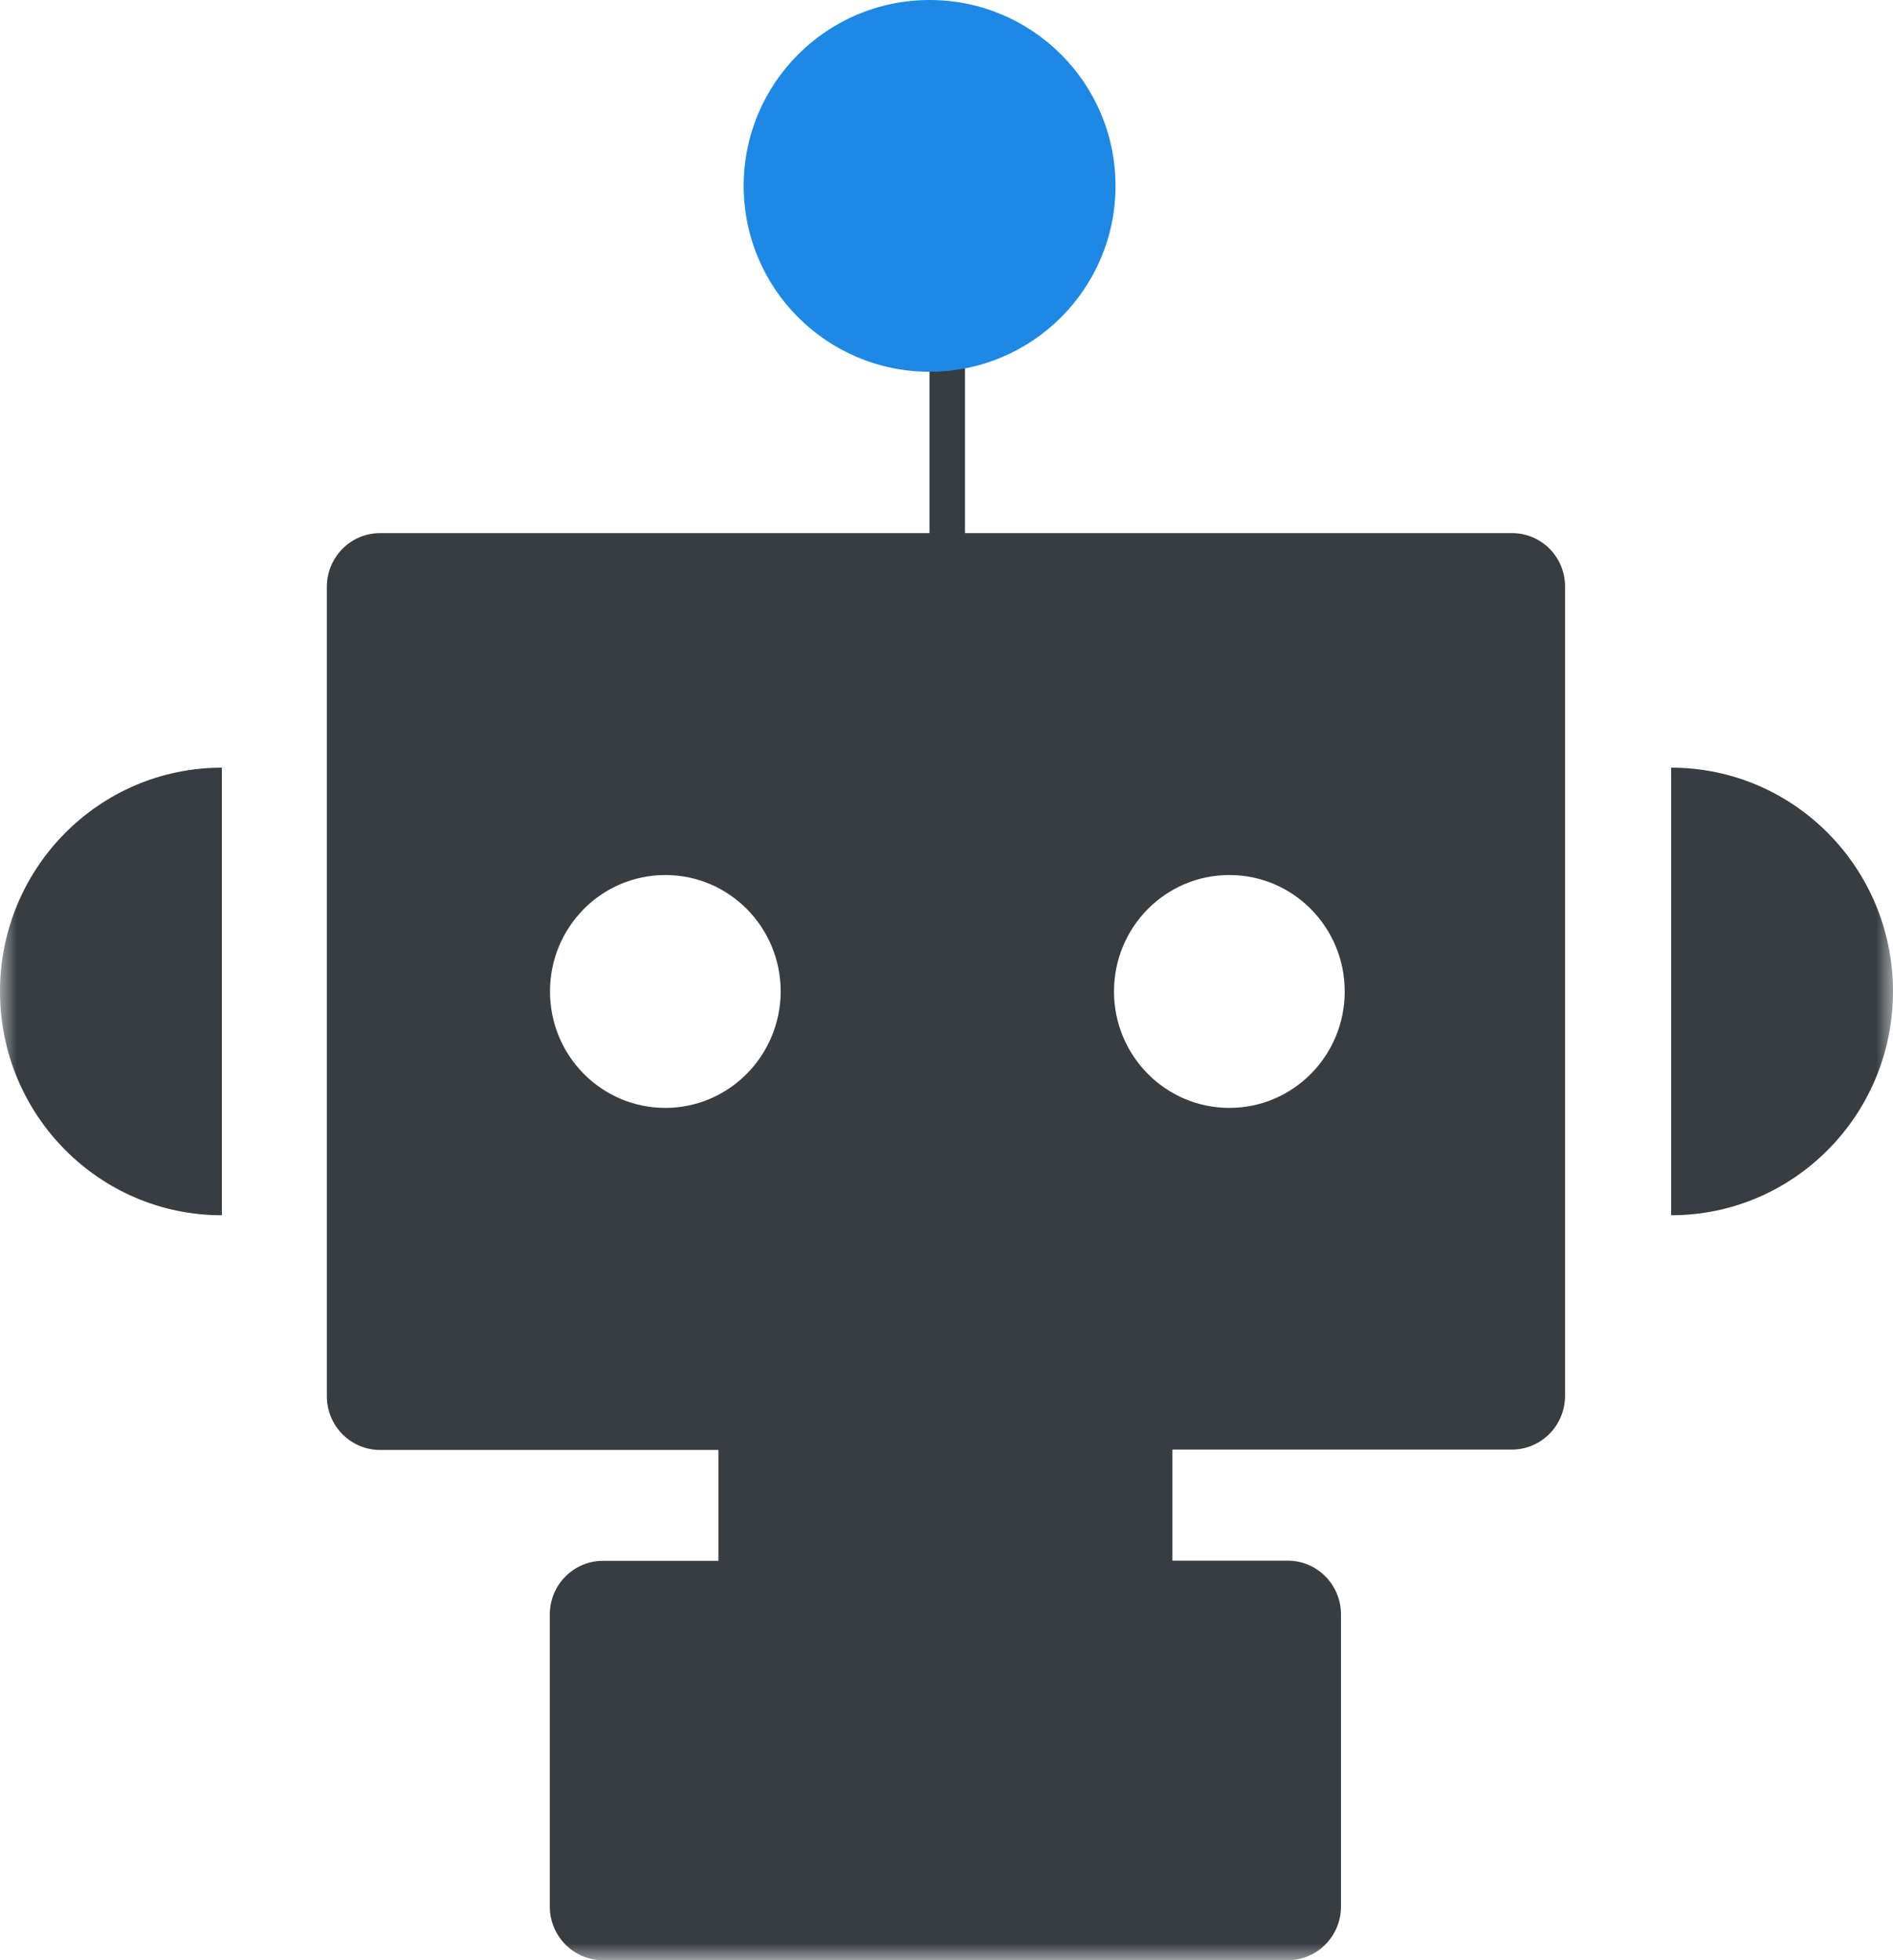
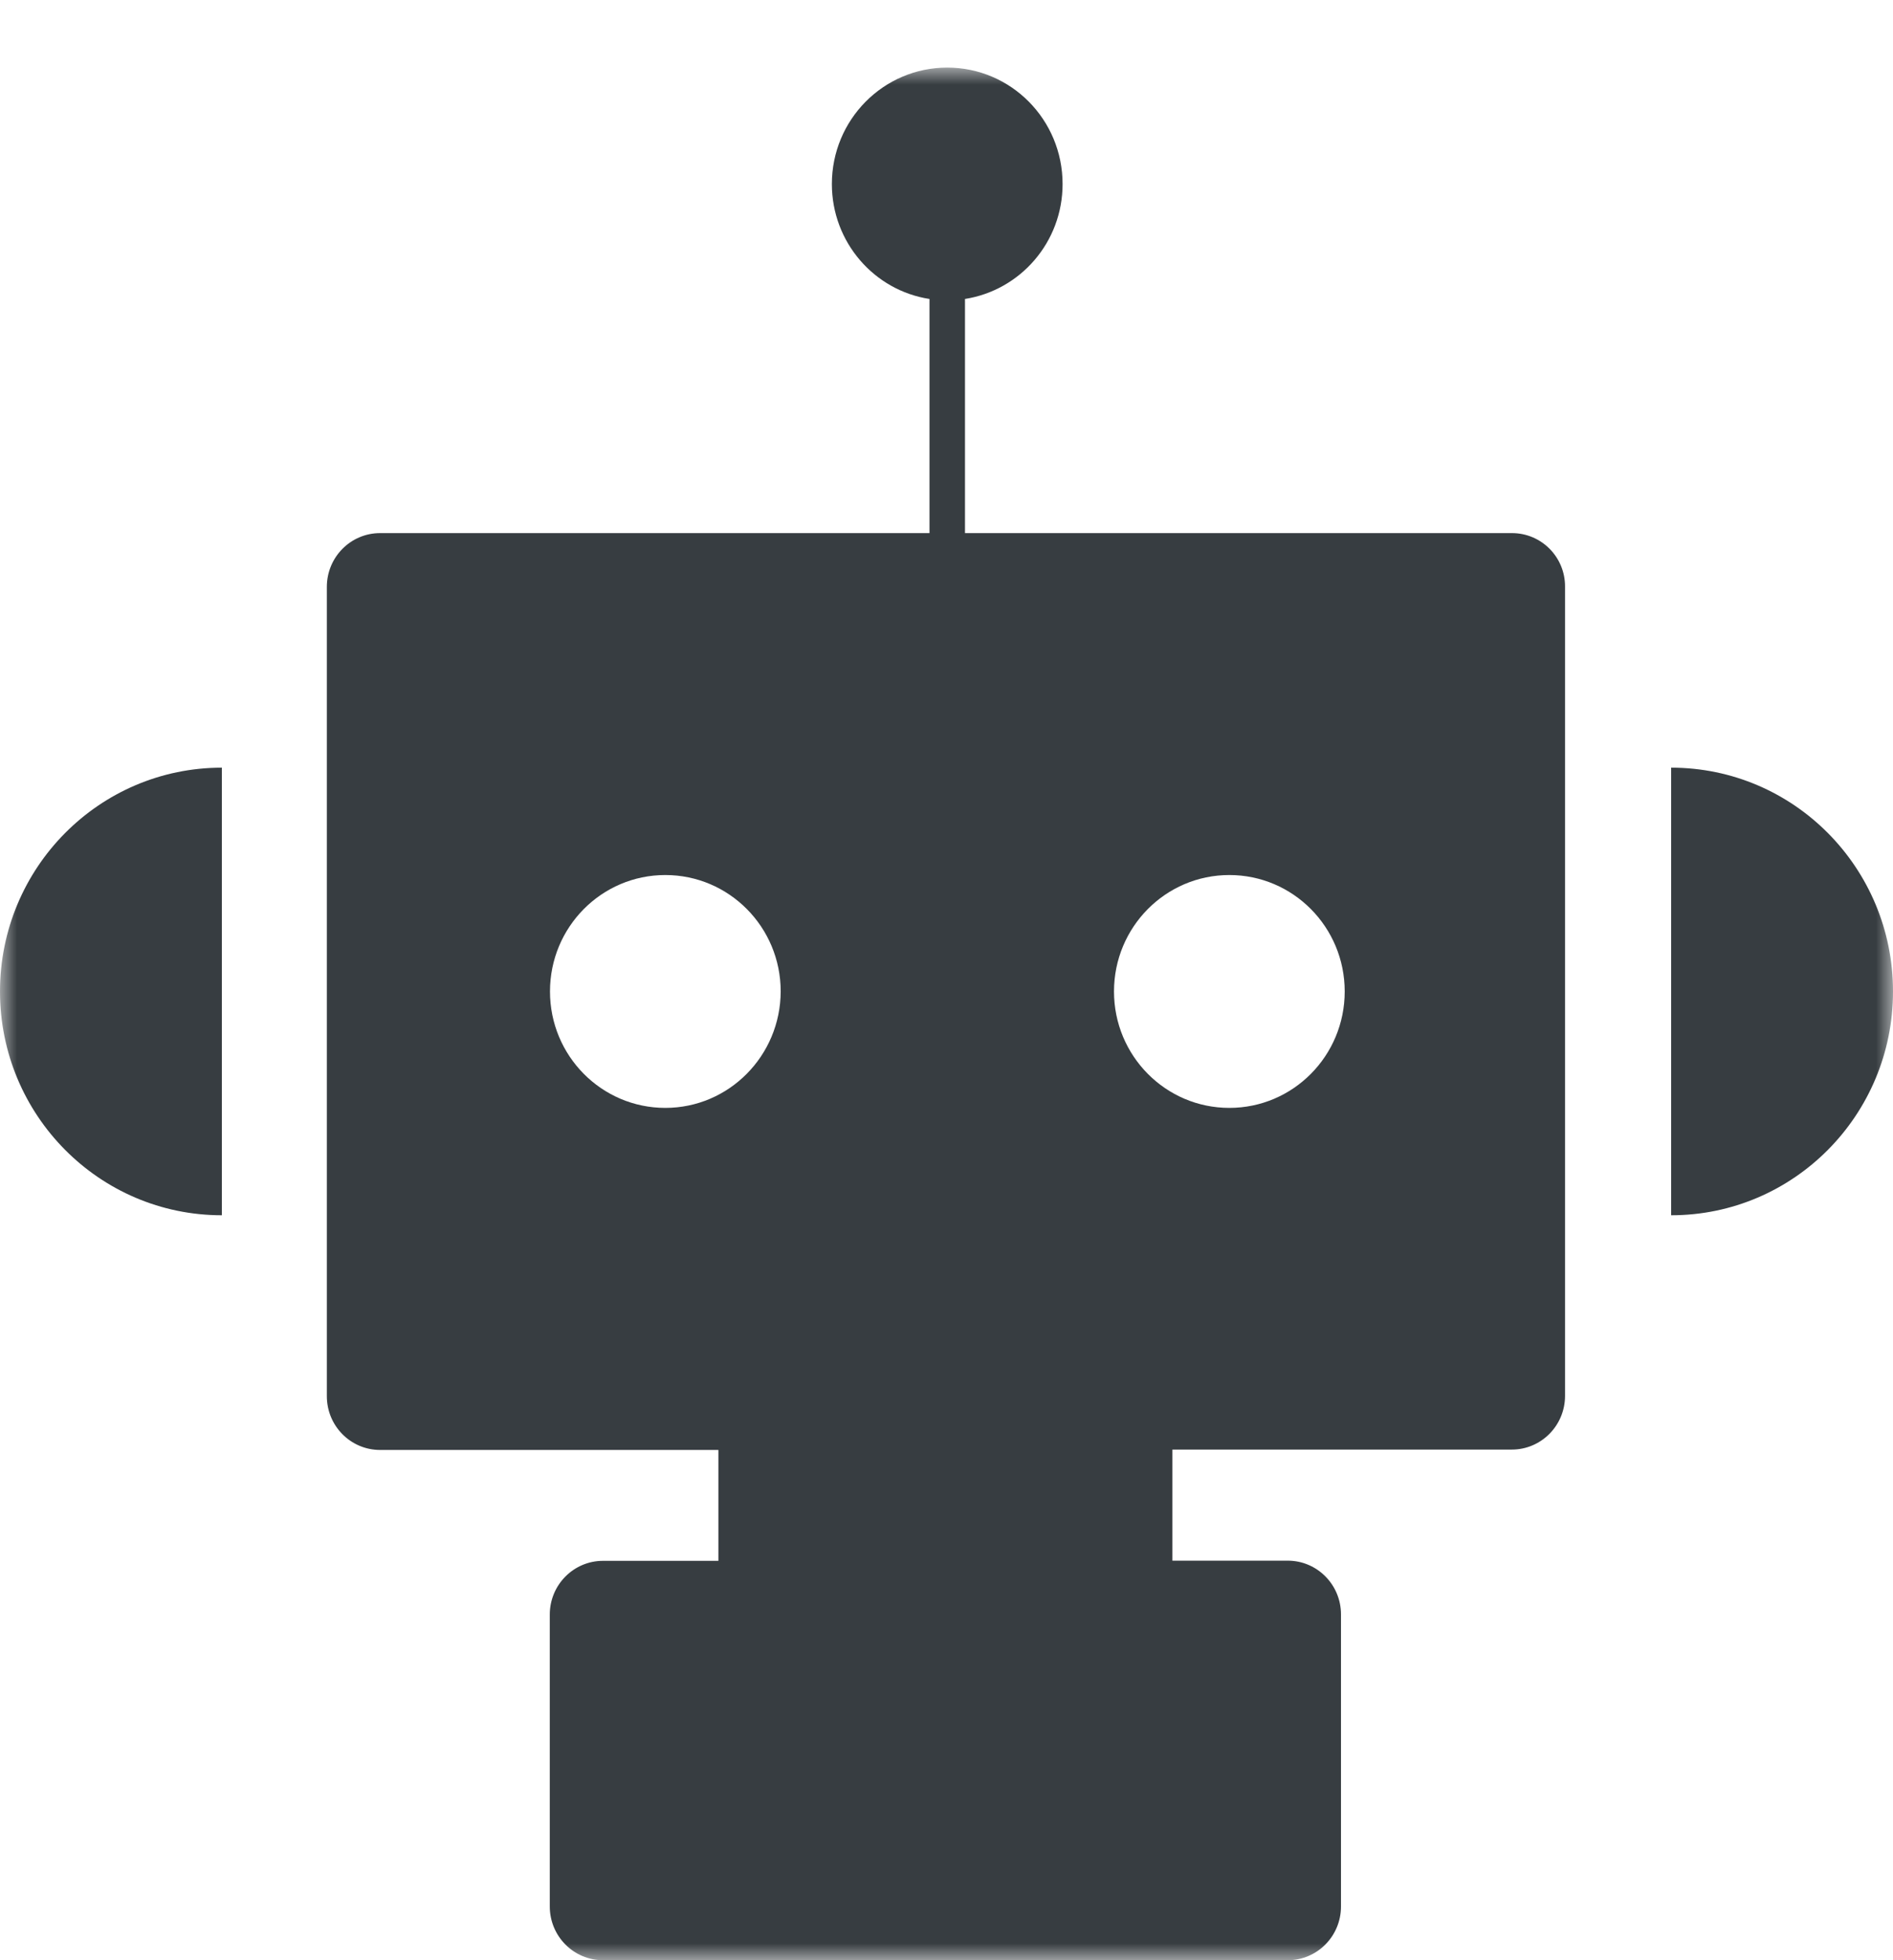
<svg xmlns="http://www.w3.org/2000/svg" xmlns:xlink="http://www.w3.org/1999/xlink" width="56px" height="58px" viewBox="0 0 56 58" version="1.1">
  <title>编组</title>
  <desc>Created with Sketch.</desc>
  <defs>
    <polygon id="path-1" points="0 2 56 2 56 58 0 58" />
  </defs>
  <g id="页面-1" stroke="none" stroke-width="1" fill="none" fill-rule="evenodd">
    <g id="图标" transform="translate(-76, -122)">
      <g id="编组" transform="translate(76, 122)">
        <mask id="mask-2" fill="white">
          <use xlink:href="#path-1" />
        </mask>
        <g id="Clip-2" />
        <path d="M49.437,22.714 L49.437,35.958 C53.063,35.958 56,32.994 56,29.336 C56,25.677 53.063,22.714 49.437,22.714 M0,29.336 C0,32.994 2.937,35.958 6.563,35.958 L6.563,22.714 C2.937,22.714 0,25.677 0,29.336 M36.367,32.781 C34.481,32.781 32.955,31.239 32.955,29.336 C32.955,27.433 34.481,25.891 36.367,25.891 C38.254,25.891 39.78,27.433 39.78,29.336 C39.78,31.239 38.254,32.781 36.367,32.781 M19.682,32.781 C17.795,32.781 16.27,31.239 16.27,29.336 C16.27,27.433 17.795,25.891 19.682,25.891 C21.569,25.891 23.095,27.433 23.095,29.336 C23.089,31.239 21.563,32.781 19.682,32.781 M44.729,15.774 L28.547,15.774 L28.547,8.846 C30.182,8.589 31.434,7.168 31.434,5.445 C31.434,3.542 29.909,2 28.022,2 C26.135,2 24.609,3.542 24.609,5.445 C24.609,7.168 25.862,8.595 27.497,8.846 L27.497,15.774 L11.244,15.774 C10.374,15.774 9.669,16.485 9.669,17.366 L9.669,41.311 C9.669,42.191 10.374,42.902 11.244,42.902 L21.252,42.902 L21.252,46.183 L17.839,46.183 C16.969,46.183 16.264,46.894 16.264,47.774 L16.264,56.409 C16.264,57.289 16.969,58 17.839,58 L38.095,58 C38.965,58 39.67,57.289 39.67,56.409 L39.67,47.769 C39.67,46.889 38.965,46.178 38.095,46.178 L34.683,46.178 L34.683,42.891 L44.723,42.891 C45.593,42.891 46.298,42.18 46.298,41.3 L46.298,17.36 C46.304,16.485 45.599,15.774 44.729,15.774" id="Fill-1" fill="#373D41" mask="url(#mask-2)" />
-         <circle id="椭圆形" fill="#1D89E4" cx="27.5" cy="5.5" r="5.5" />
      </g>
    </g>
  </g>
</svg>